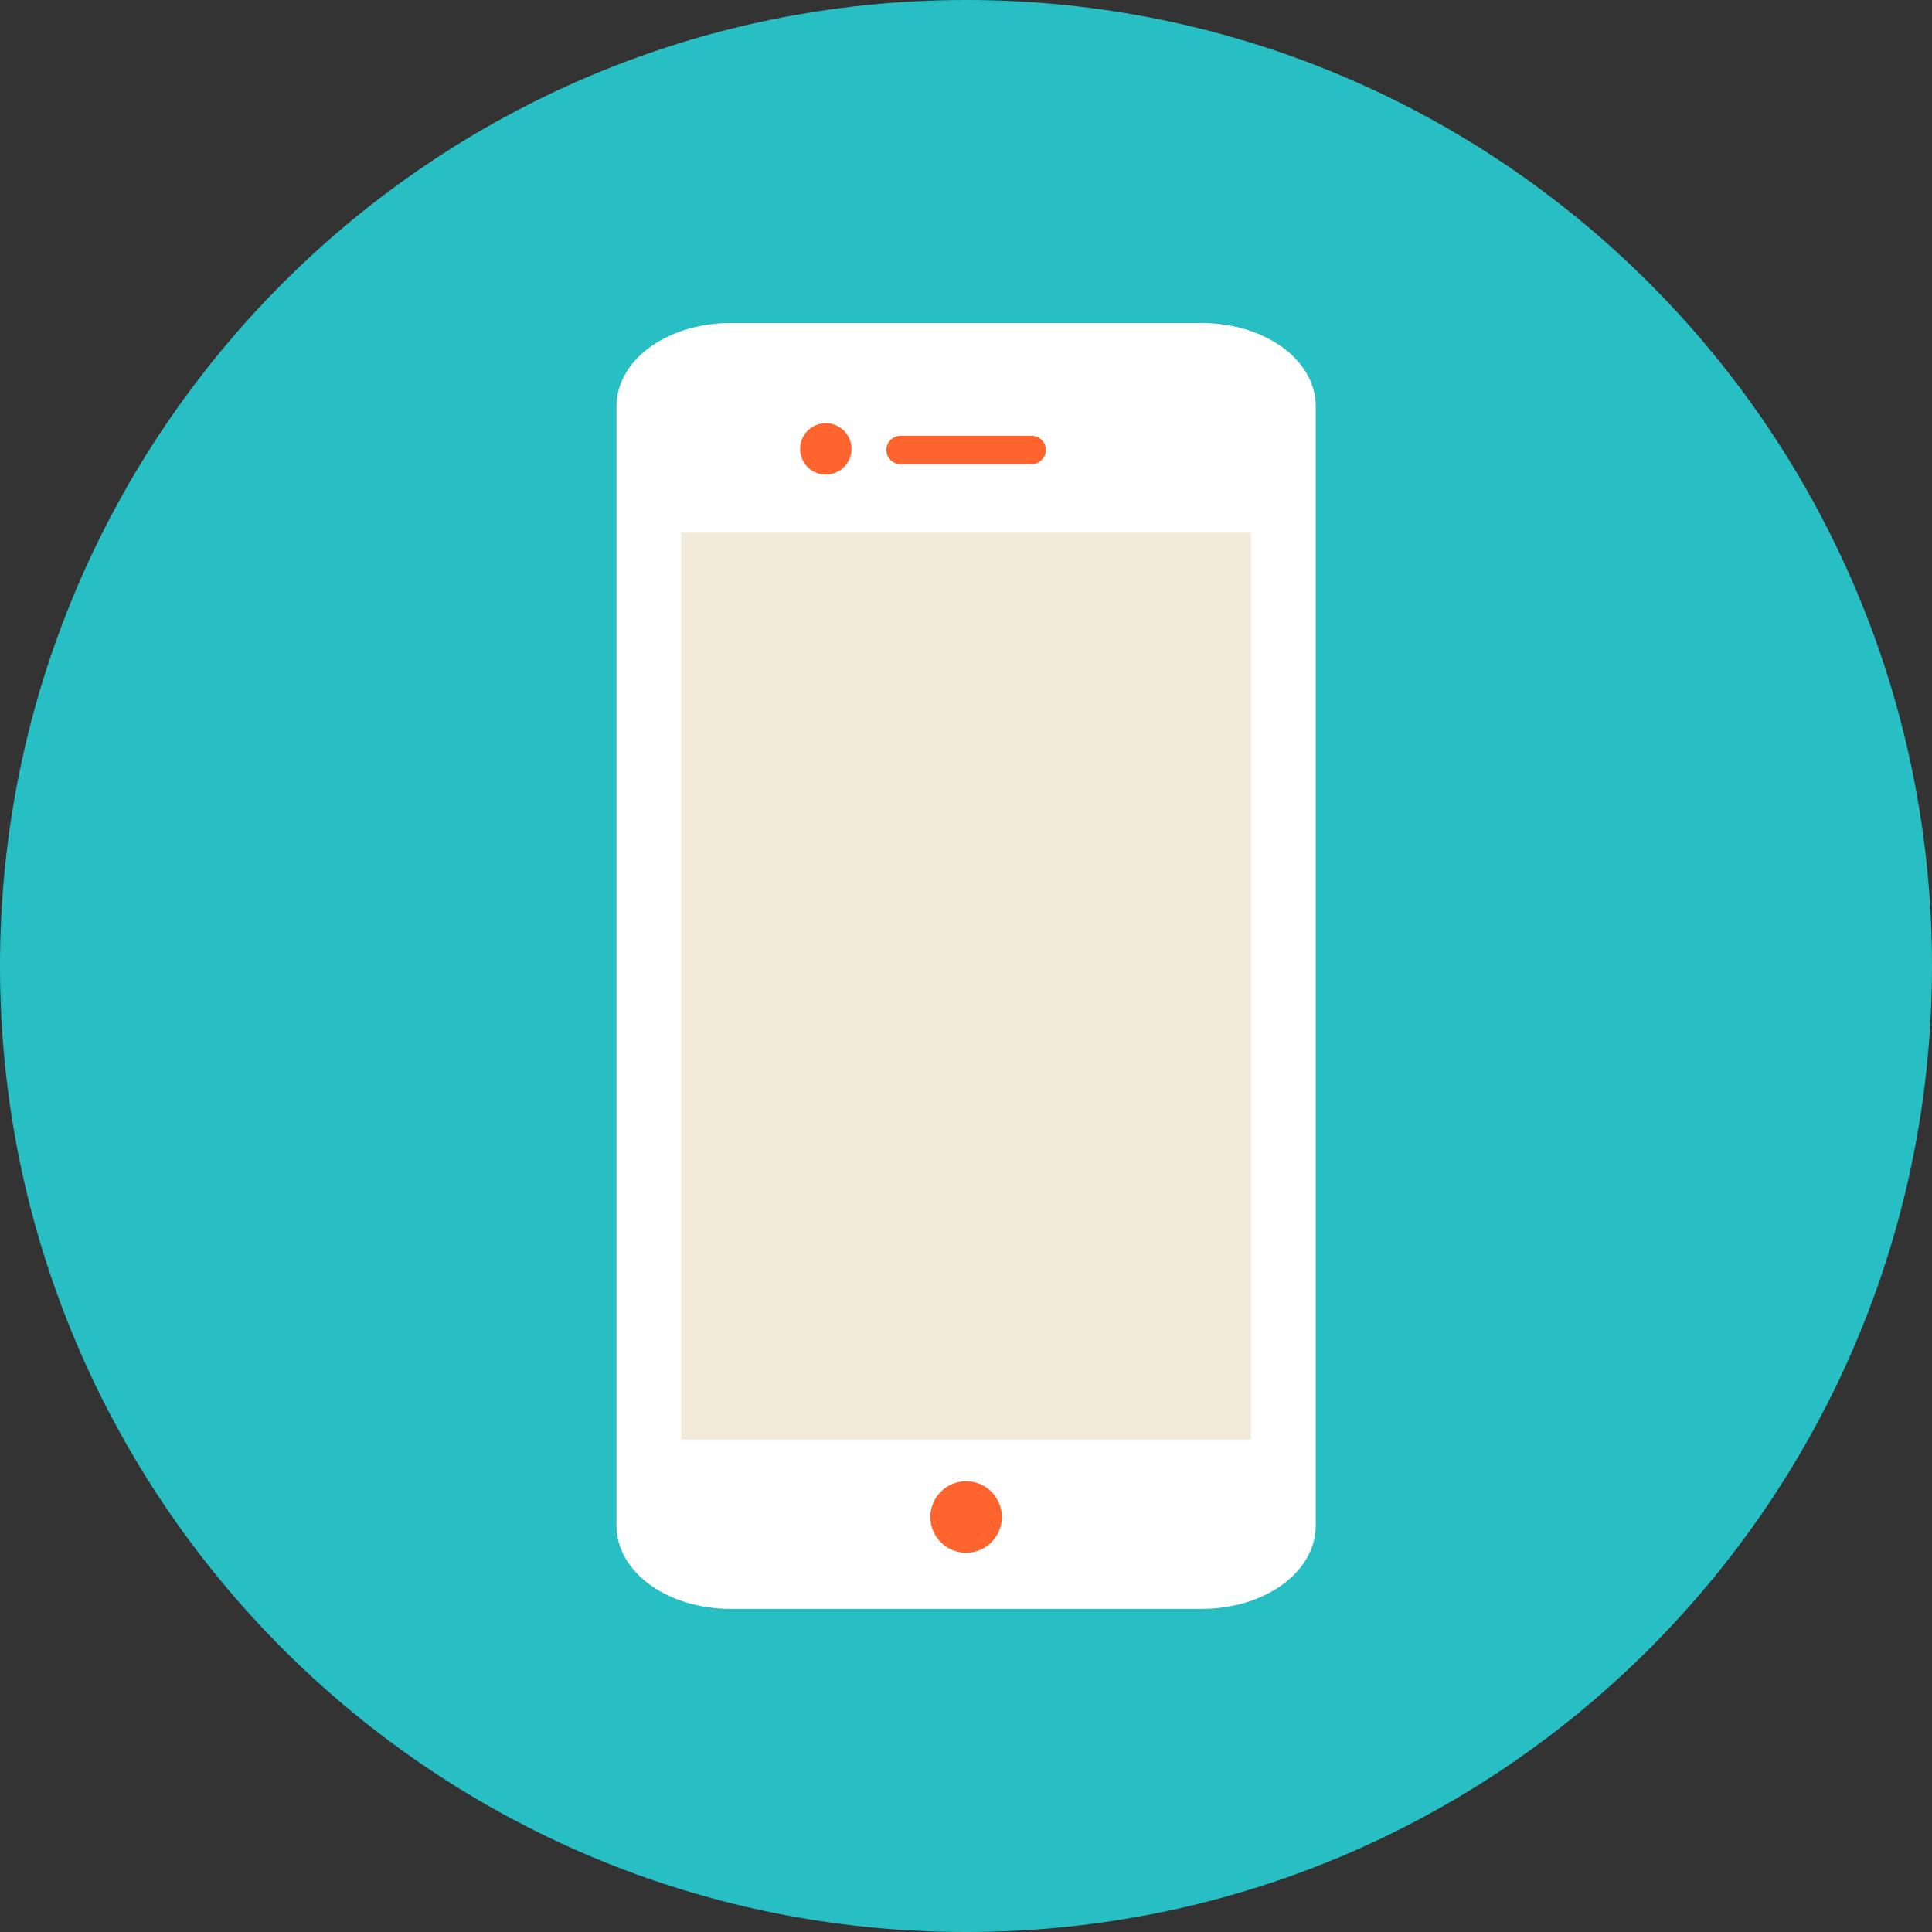
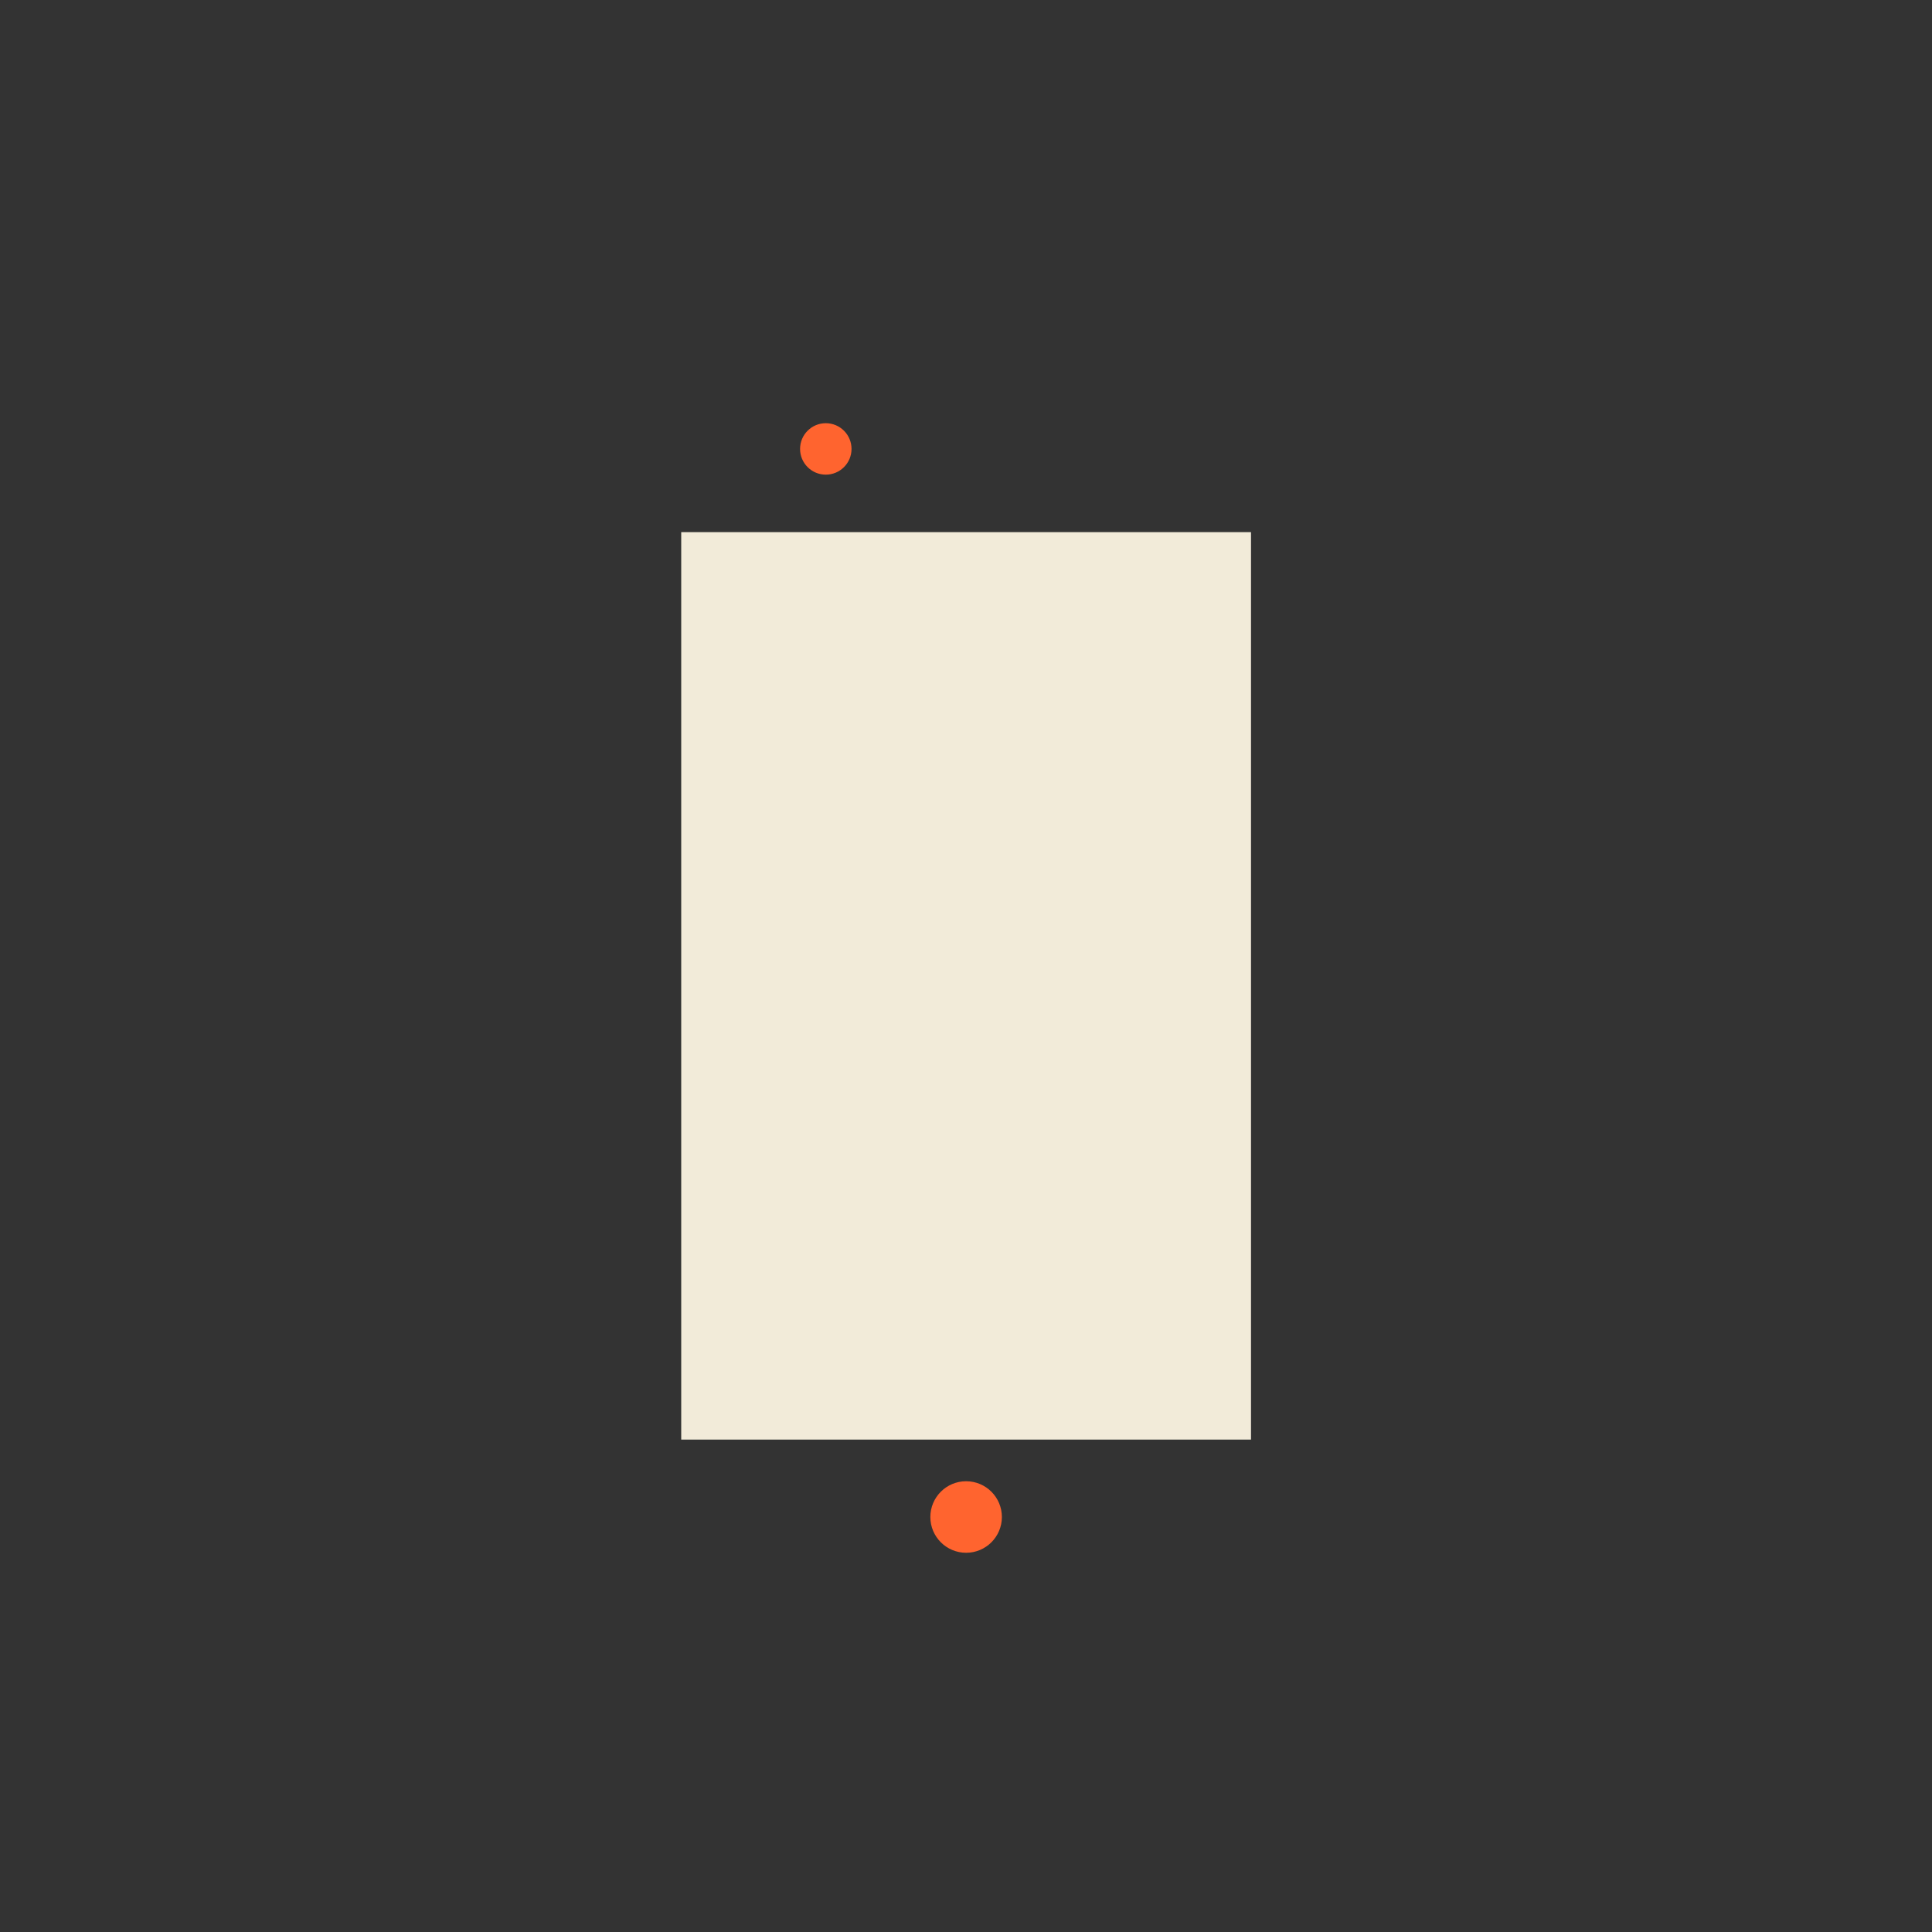
<svg xmlns="http://www.w3.org/2000/svg" height="800px" width="800px" version="1.1" id="Layer_1" viewBox="0 0 460.805 460.805" xml:space="preserve">
  <rect x="0" y="0" width="460.805" height="460.805" fill="#333333" stroke="none" />
  <g transform="translate(0 -952.36)">
-     <path style="fill:#27BEC4;" d="M460.805,1182.763c0,127.248-103.155,230.403-230.403,230.403l0,0   C103.155,1413.165,0,1310.01,0,1182.763S103.155,952.36,230.403,952.36S460.805,1055.515,460.805,1182.763   C460.805,1182.763,460.805,1182.763,460.805,1182.763z" />
-     <path shape-rendering="auto" image-rendering="auto" color-rendering="auto" color-interpolation="sRGB" style="fill:#FFFFFF;" d="   M174.33,1029.407c-7.287,0-13.919,2.007-18.9,5.46c-4.981,3.453-8.39,8.552-8.39,14.38v267.01c0,5.828,3.409,10.927,8.39,14.38   c4.981,3.453,11.613,5.46,18.9,5.46h112.2c7.287,0,13.919-2.007,18.9-5.46c4.981-3.453,8.39-8.552,8.39-14.38v-267.01   c0-5.828-3.409-10.927-8.39-14.38c-4.981-3.453-11.613-5.46-18.9-5.46H174.33z" />
    <g>
      <path style="fill:#FF642F;" d="M238.96,1314.184c0,4.711-3.819,8.529-8.53,8.529s-8.53-3.819-8.53-8.529    c0-4.711,3.819-8.53,8.53-8.53c0,0,0,0,0,0C235.141,1305.654,238.96,1309.473,238.96,1314.184L238.96,1314.184z" />
-       <path style="fill:#FF642F;" d="M203.099,1059.434c0,3.389-2.747,6.136-6.136,6.136c0,0,0,0,0,0c-3.389,0-6.136-2.747-6.136-6.136    l0,0c0-3.389,2.747-6.136,6.136-6.136c0,0,0,0,0,0C200.351,1053.298,203.099,1056.045,203.099,1059.434L203.099,1059.434z" />
-       <path style="fill:#FF642F;" d="M214.782,1056.311h31.295c1.87,0,3.375,1.505,3.375,3.375c0,1.87-1.505,3.375-3.375,3.375h-31.295    c-1.87,0-3.375-1.505-3.375-3.375C211.407,1057.816,212.913,1056.311,214.782,1056.311z" />
+       <path style="fill:#FF642F;" d="M203.099,1059.434c0,3.389-2.747,6.136-6.136,6.136c-3.389,0-6.136-2.747-6.136-6.136    l0,0c0-3.389,2.747-6.136,6.136-6.136c0,0,0,0,0,0C200.351,1053.298,203.099,1056.045,203.099,1059.434L203.099,1059.434z" />
    </g>
    <path style="fill:#F2EBD9;" d="M162.479,1079.281H298.38v216.438H162.479V1079.281z" />
  </g>
</svg>